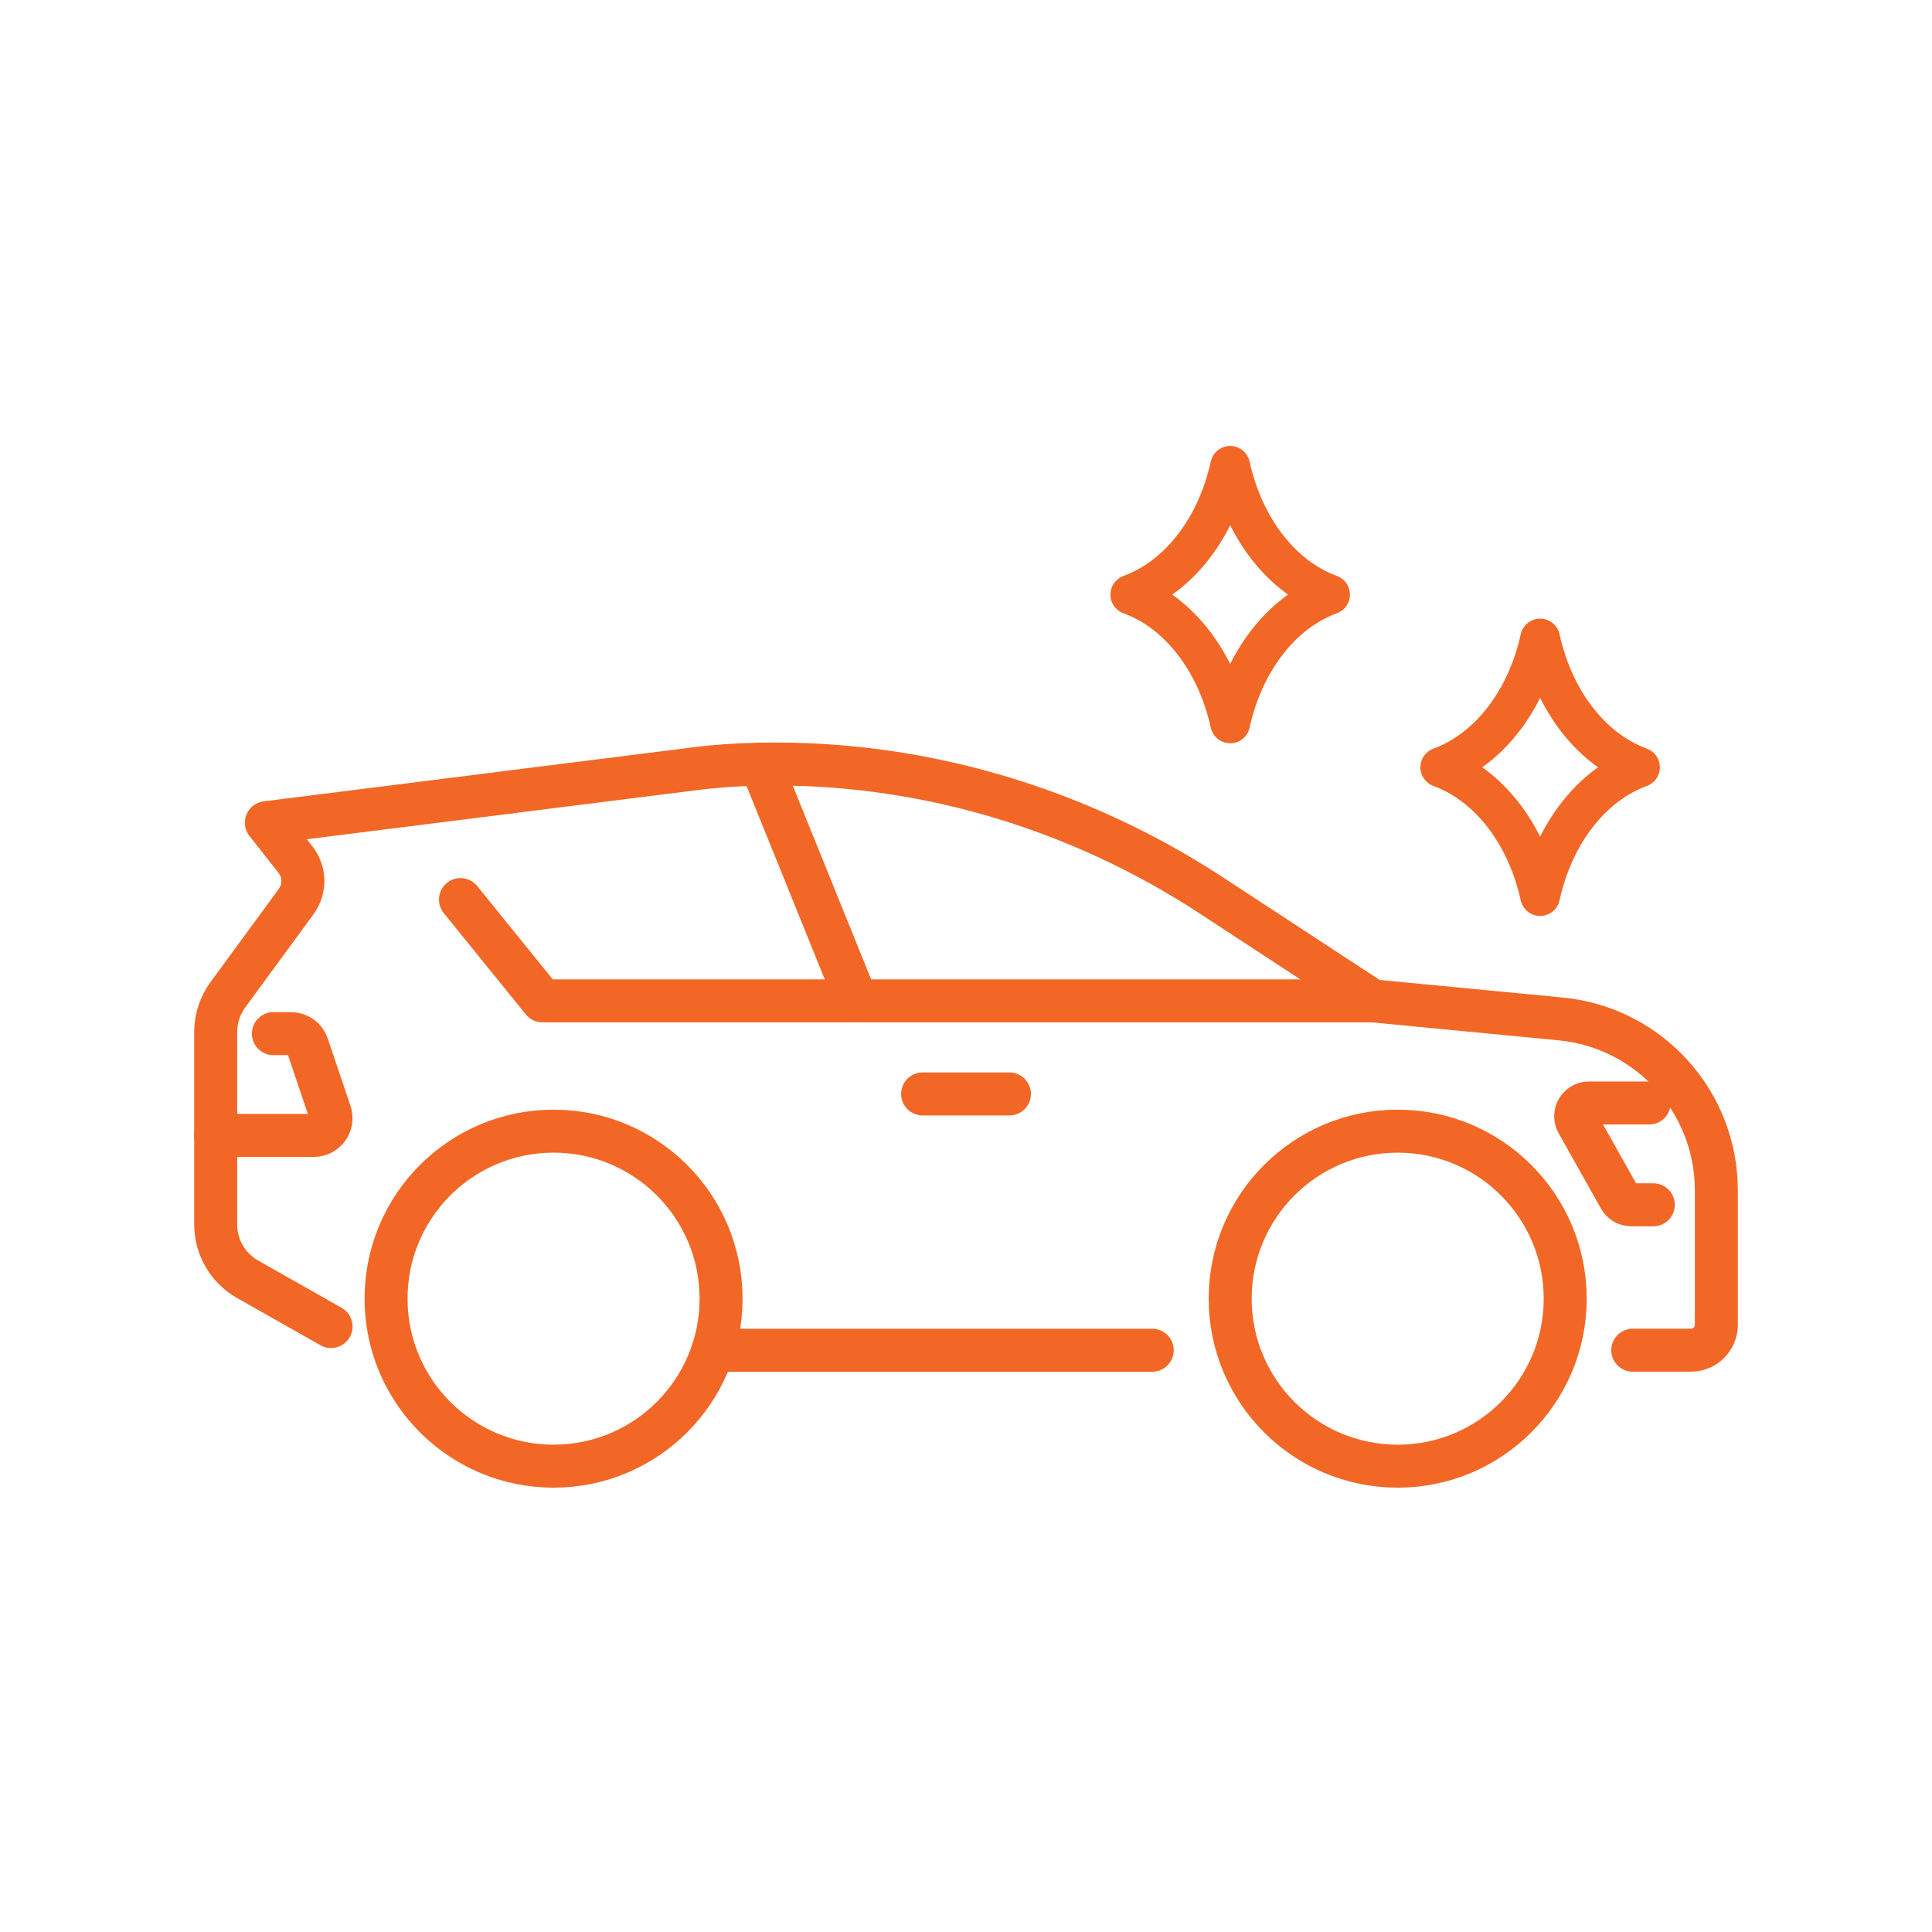
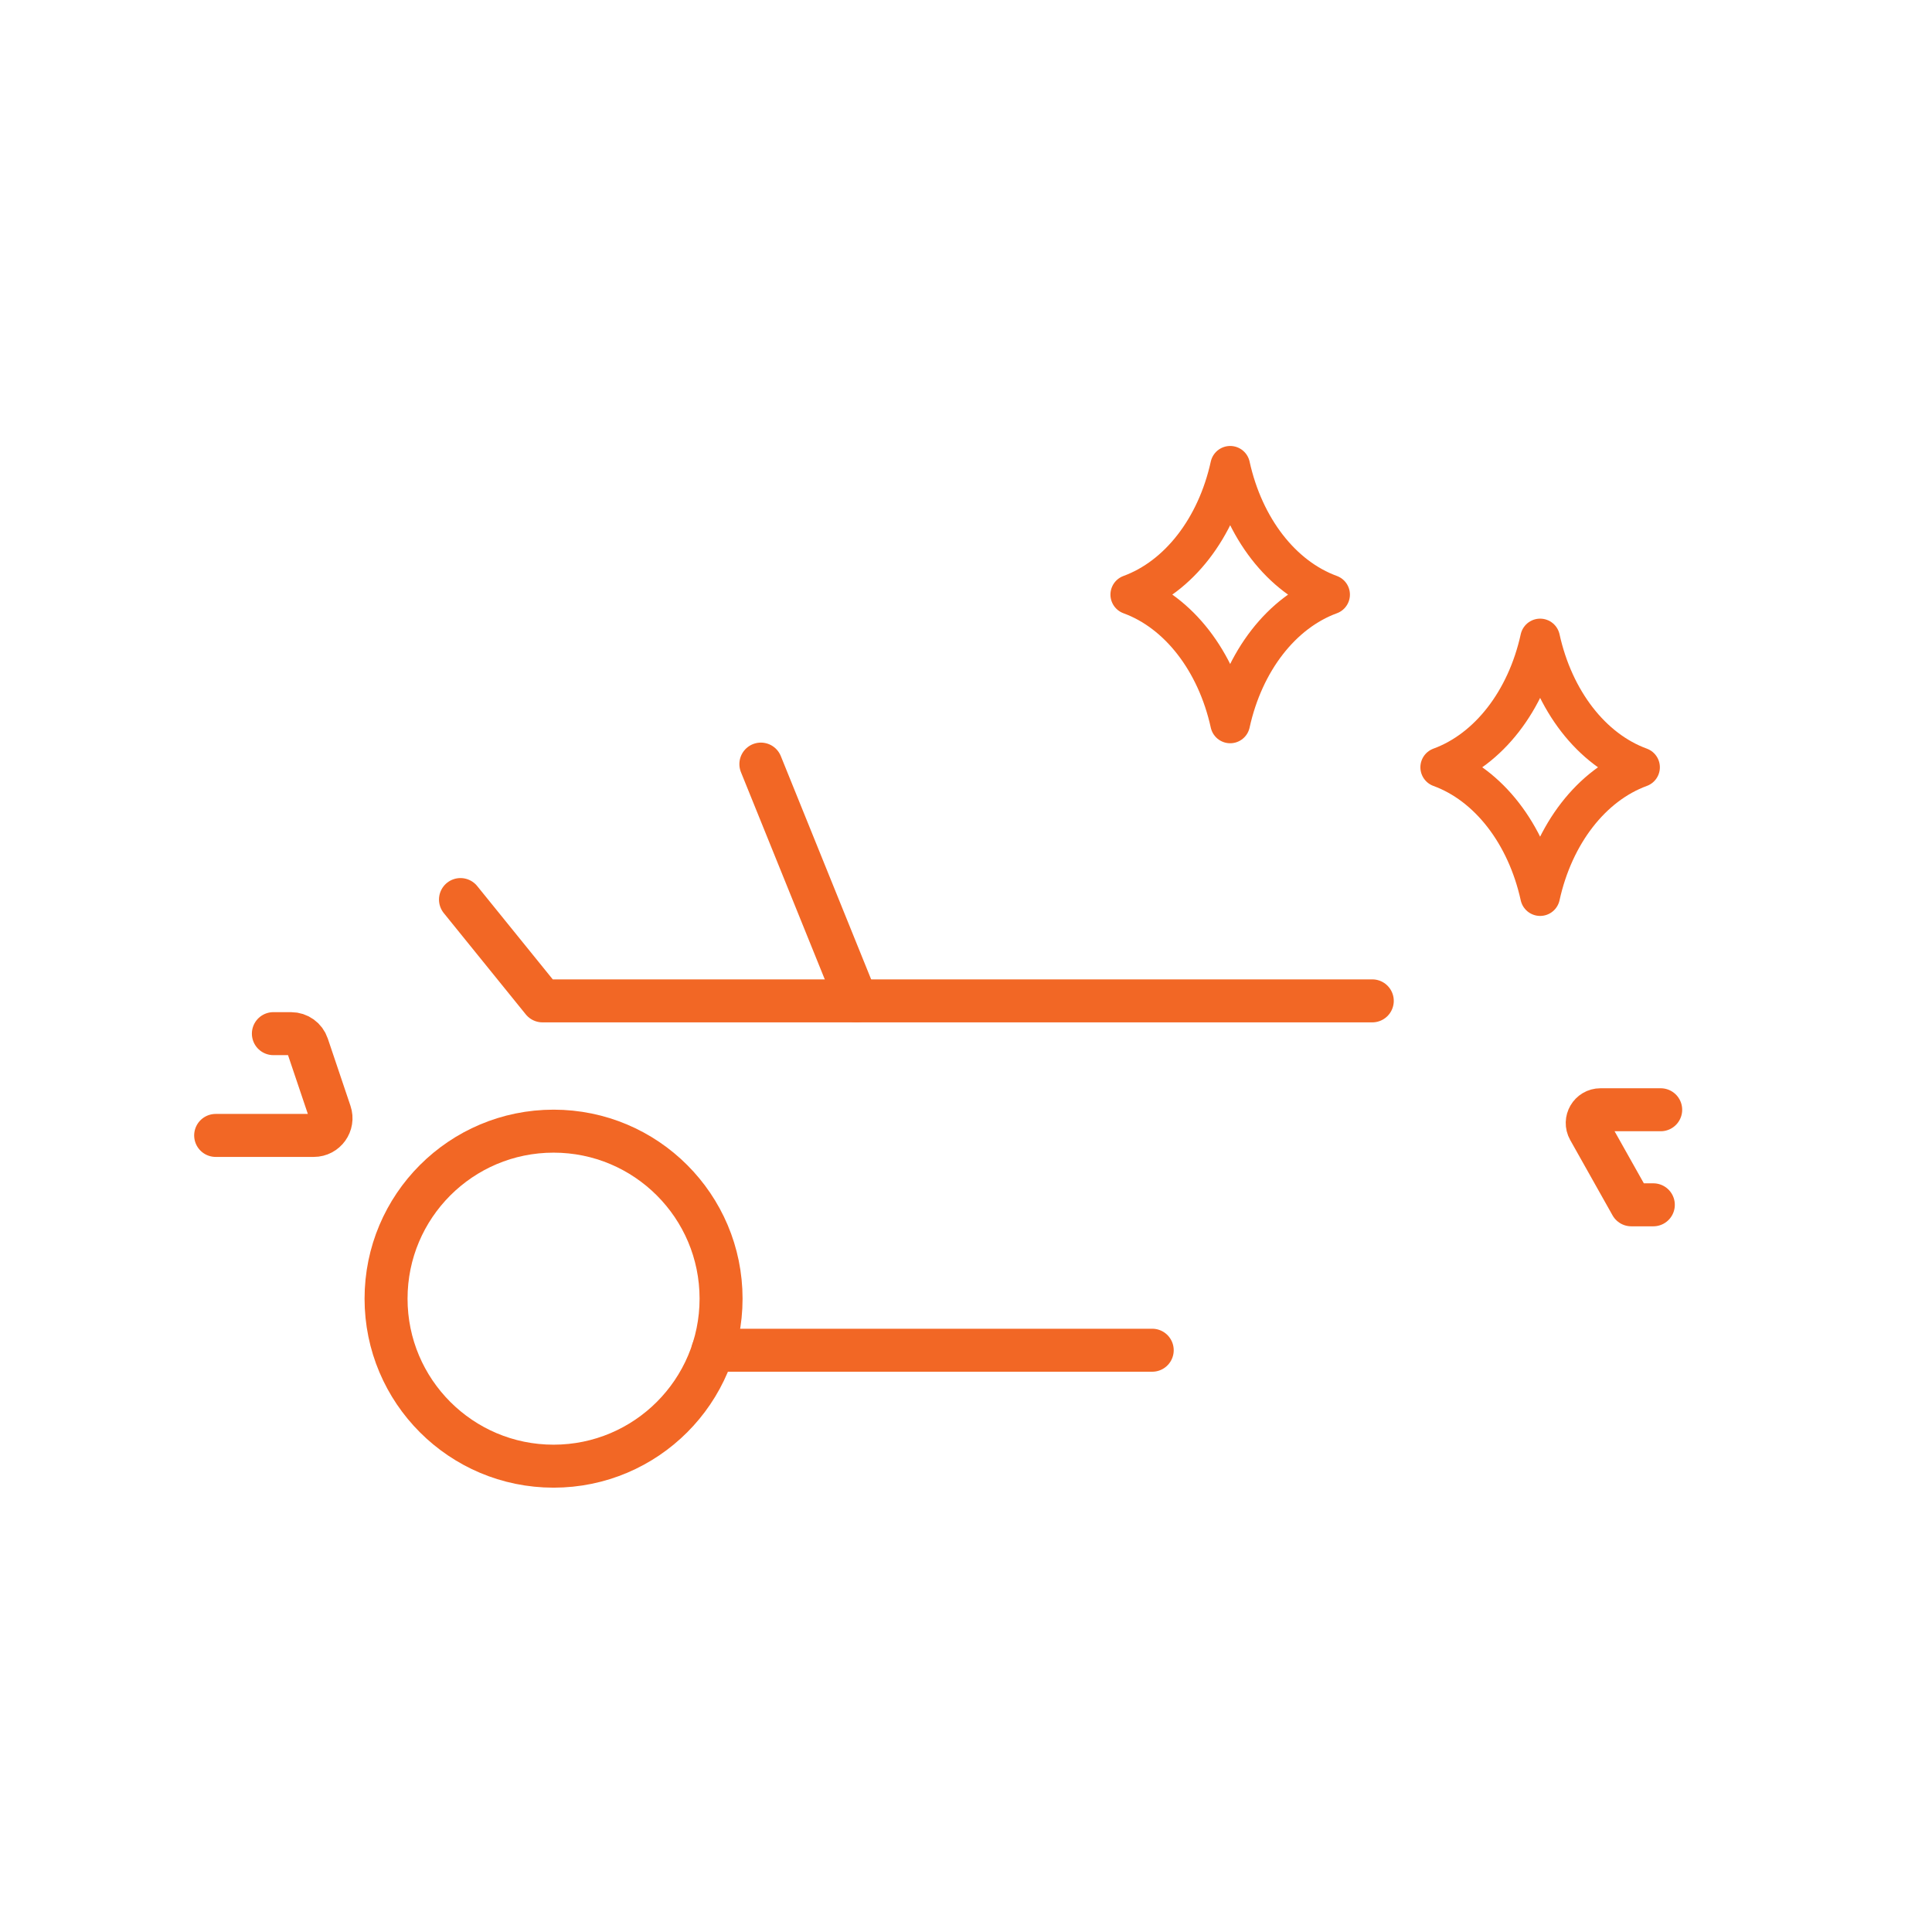
<svg xmlns="http://www.w3.org/2000/svg" id="Layer_1" viewBox="0 0 448.55 448.55">
  <defs>
    <style>.cls-1{stroke-width:9.98px;}.cls-1,.cls-2{fill:none;stroke:#f26725;stroke-linecap:round;stroke-linejoin:round;}.cls-2{stroke-width:9.22px;}</style>
  </defs>
-   <path class="cls-1" d="m118.37,183.88l43.69-5.49c4.18-.53,8.93-.85,14.04-.96,37.32-.83,73.96,10.05,105.19,30.5l37.31,24.43,43.76,4.21c20.49,1.98,36.12,19.2,36.12,39.79v31.21c0,3.26-2.64,5.9-5.9,5.9h-13.51" />
-   <path class="cls-1" d="m76.86,307.98l-19.37-10.97c-4.58-2.6-7.41-7.45-7.41-12.72v-44.7c0-3.11.99-6.13,2.83-8.64l15.86-21.65c2.13-2.91,2.06-6.89-.17-9.72l-6.76-8.58,56.54-7.11" />
  <line class="cls-1" x1="267.51" y1="313.48" x2="165.53" y2="313.48" />
-   <circle class="cls-1" cx="324.5" cy="301.51" r="38.89" />
  <circle class="cls-1" cx="128.52" cy="301.51" r="38.89" />
  <polyline class="cls-1" points="318.6 232.37 125.95 232.37 106.91 208.85" />
  <line class="cls-1" x1="176.65" y1="177.4" x2="198.89" y2="232.37" />
-   <path class="cls-1" d="m383.85,279.72h-5.12c-1.11,0-2.13-.6-2.68-1.57l-9.83-17.49c-1.15-2.05.33-4.58,2.68-4.58h13.98" />
+   <path class="cls-1" d="m383.85,279.72h-5.12l-9.83-17.49c-1.15-2.05.33-4.58,2.68-4.58h13.98" />
  <path class="cls-1" d="m63.47,239.98h4.11c1.72,0,3.25,1.1,3.79,2.72l5.27,15.63c.88,2.6-1.06,5.28-3.79,5.28h-22.78" />
-   <line class="cls-1" x1="234.35" y1="253.98" x2="214.2" y2="253.98" />
  <path class="cls-2" d="m380.76,178.14h0c-11.23,4.11-20.01,15.42-23.19,29.9h0c-3.19-14.48-11.96-25.8-23.19-29.9h0c11.23-4.11,20.01-15.42,23.19-29.9h0c3.19,14.48,11.96,25.8,23.19,29.9h0Z" />
  <path class="cls-2" d="m308.8,138.05h0c-11.23,4.11-20.01,15.42-23.19,29.9h0c-3.19-14.48-11.96-25.8-23.19-29.9h0c11.23-4.11,20.01-15.42,23.19-29.9h0s0,0,0,0c3.19,14.48,11.96,25.8,23.19,29.9h0Z" />
</svg>